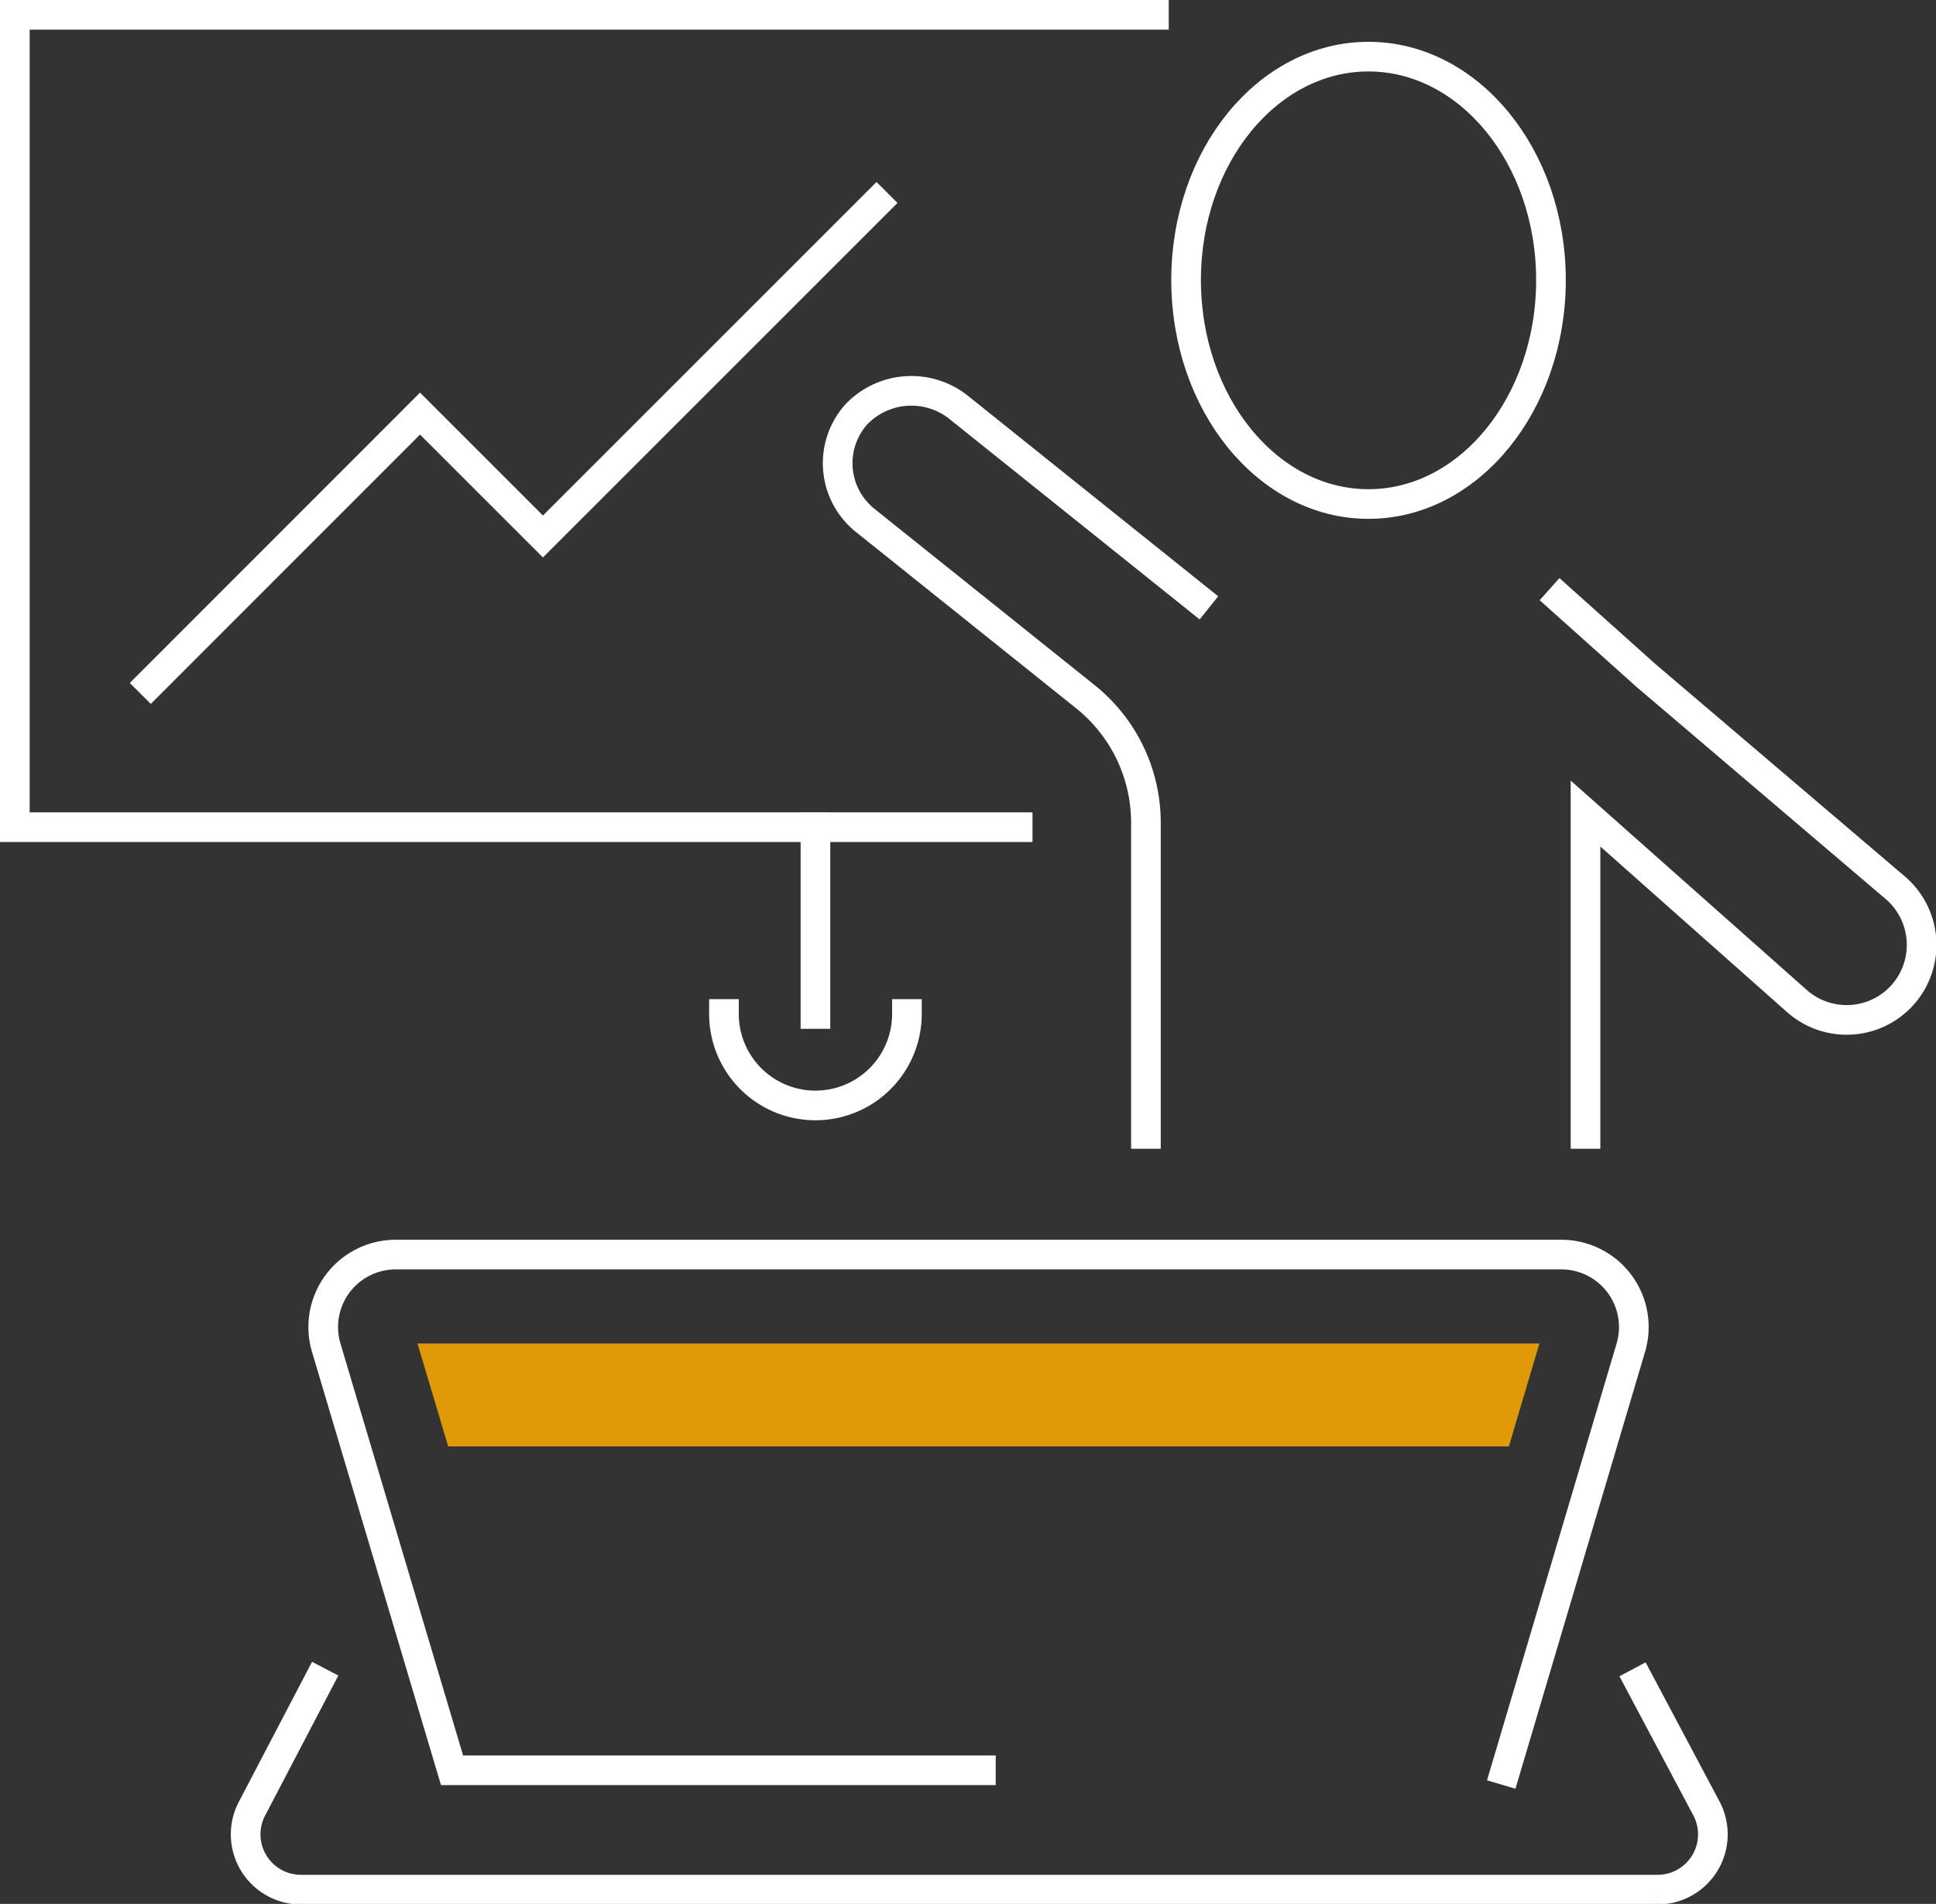
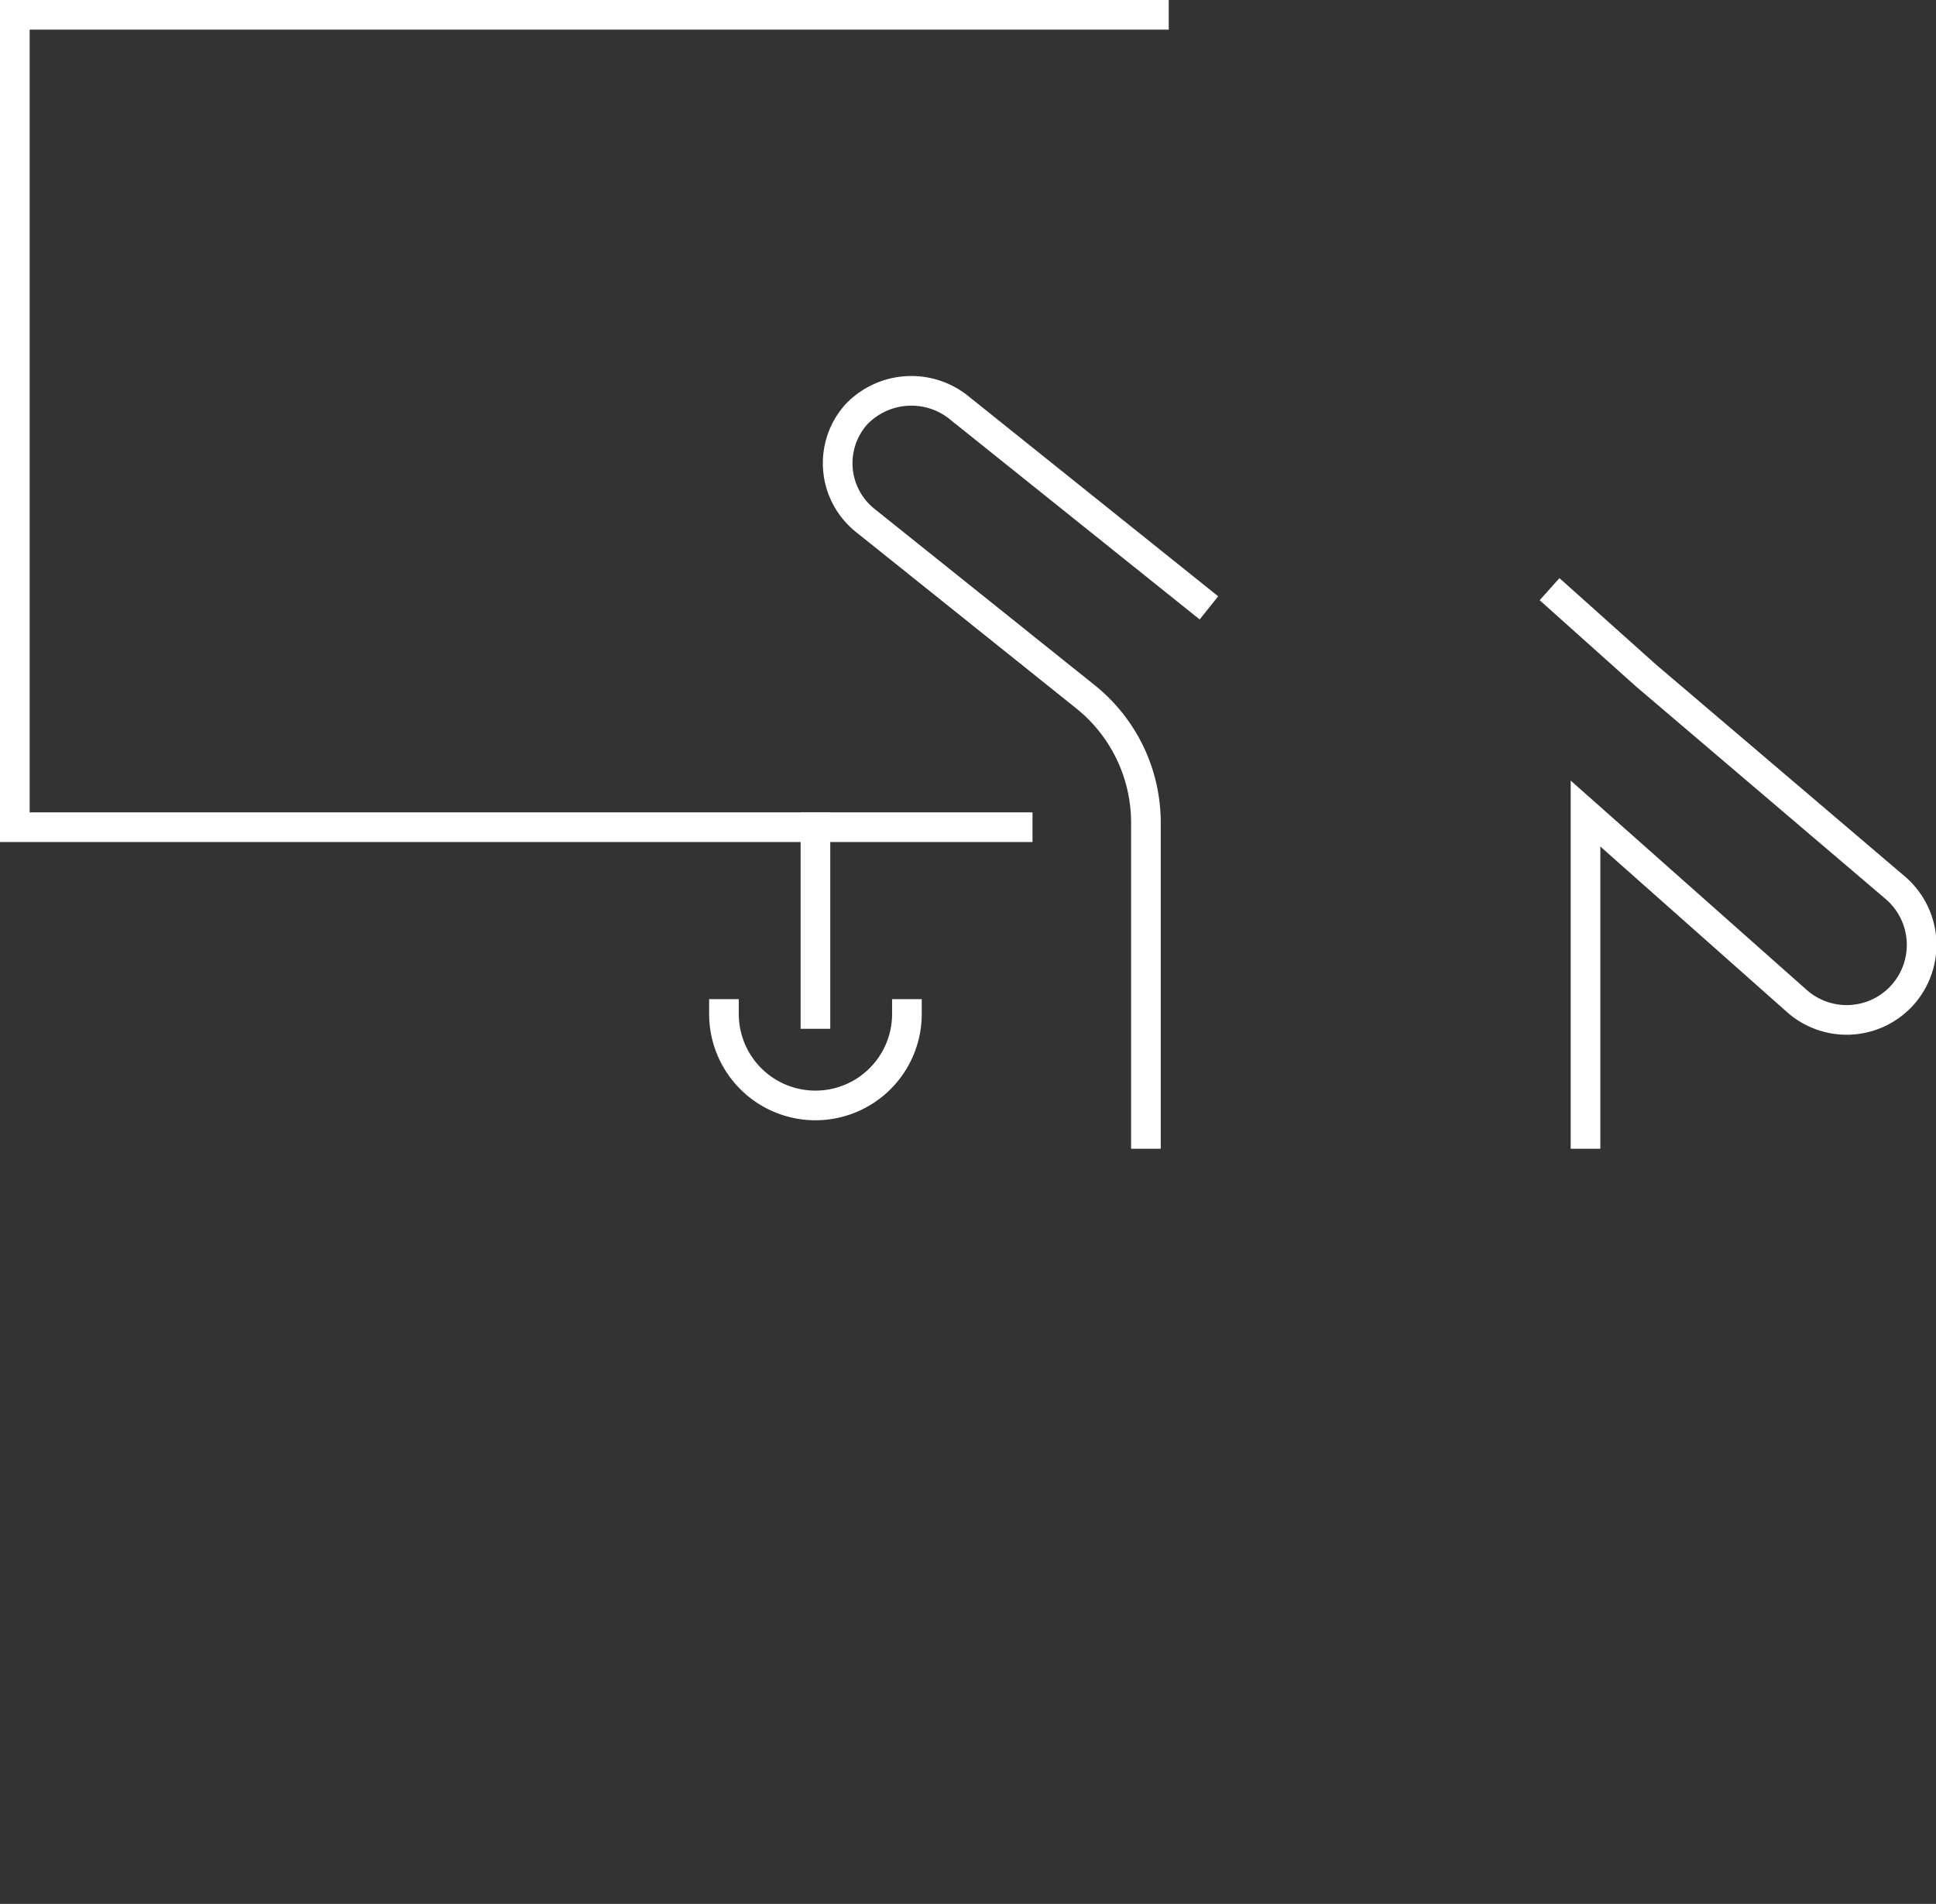
<svg xmlns="http://www.w3.org/2000/svg" viewBox="0 0 130.58 128.43">
  <rect x="0" y="0" width="130.58" height="128.43" fill="#333333" stroke="none" />
  <g id="Layer_2" data-name="Layer 2">
    <g id="Icon_Set" data-name="Icon Set">
-       <path d="M101.54,119.42,110,90.9a4.89,4.89,0,0,0-4.68-6.27H26.66A4.89,4.89,0,0,0,22,90.9l8.49,28.52H66.16" style="fill:none;stroke:#fff;stroke-linecap:square;stroke-miterlimit:10;stroke-width:2px" />
-       <path d="M21.47,113.45,17,122a3.73,3.73,0,0,0,3.29,5.47h91.52a3.73,3.73,0,0,0,3.29-5.47l-4.52-8.51" style="fill:none;stroke:#fff;stroke-linecap:square;stroke-miterlimit:10;stroke-width:2px" />
-       <path d="M104.61,18.89C104.61,27.22,99.1,34,92.3,34S80,27.22,80,18.89,85.51,3.82,92.3,3.82,104.61,10.57,104.61,18.89Z" style="fill:none;stroke:#fff;stroke-linecap:square;stroke-miterlimit:10;stroke-width:2px" />
      <path d="M106.94,76.49V59.59l0-4.71,14.25,12.64a5.06,5.06,0,0,0,6.9-.16h0a5.07,5.07,0,0,0-.25-7.47L111,45.55l-5.74-5.14" style="fill:none;stroke:#fff;stroke-linecap:square;stroke-miterlimit:10;stroke-width:2px" />
      <path d="M80.76,40.38l-16-12.82a5.13,5.13,0,0,0-7,.39,4.94,4.94,0,0,0,.59,7.15L73.21,47a10.88,10.88,0,0,1,4.08,8.49v21" style="fill:none;stroke:#fff;stroke-linecap:square;stroke-miterlimit:10;stroke-width:2px" />
      <polyline points="68.64 55.8 1 55.8 1 1 77.83 1" style="fill:none;stroke:#fff;stroke-linecap:square;stroke-miterlimit:10;stroke-width:2px" />
-       <polyline points="10.17 46.07 28.33 27.9 36.62 36.19 59.12 13.69" style="fill:none;stroke:#fff;stroke-linecap:square;stroke-miterlimit:10;stroke-width:2px" />
      <line x1="55" y1="55.8" x2="55" y2="68.4" style="fill:none;stroke:#fff;stroke-linecap:square;stroke-miterlimit:10;stroke-width:2px" />
      <path d="M61.17,68.4a6.17,6.17,0,1,1-12.34,0" style="fill:none;stroke:#fff;stroke-linecap:square;stroke-miterlimit:10;stroke-width:2px" />
-       <polygon points="66 90.63 28.16 90.63 30.23 97.57 101.77 97.57 103.83 90.63 66 90.63" style="fill:#e09a07" />
    </g>
  </g>
</svg>